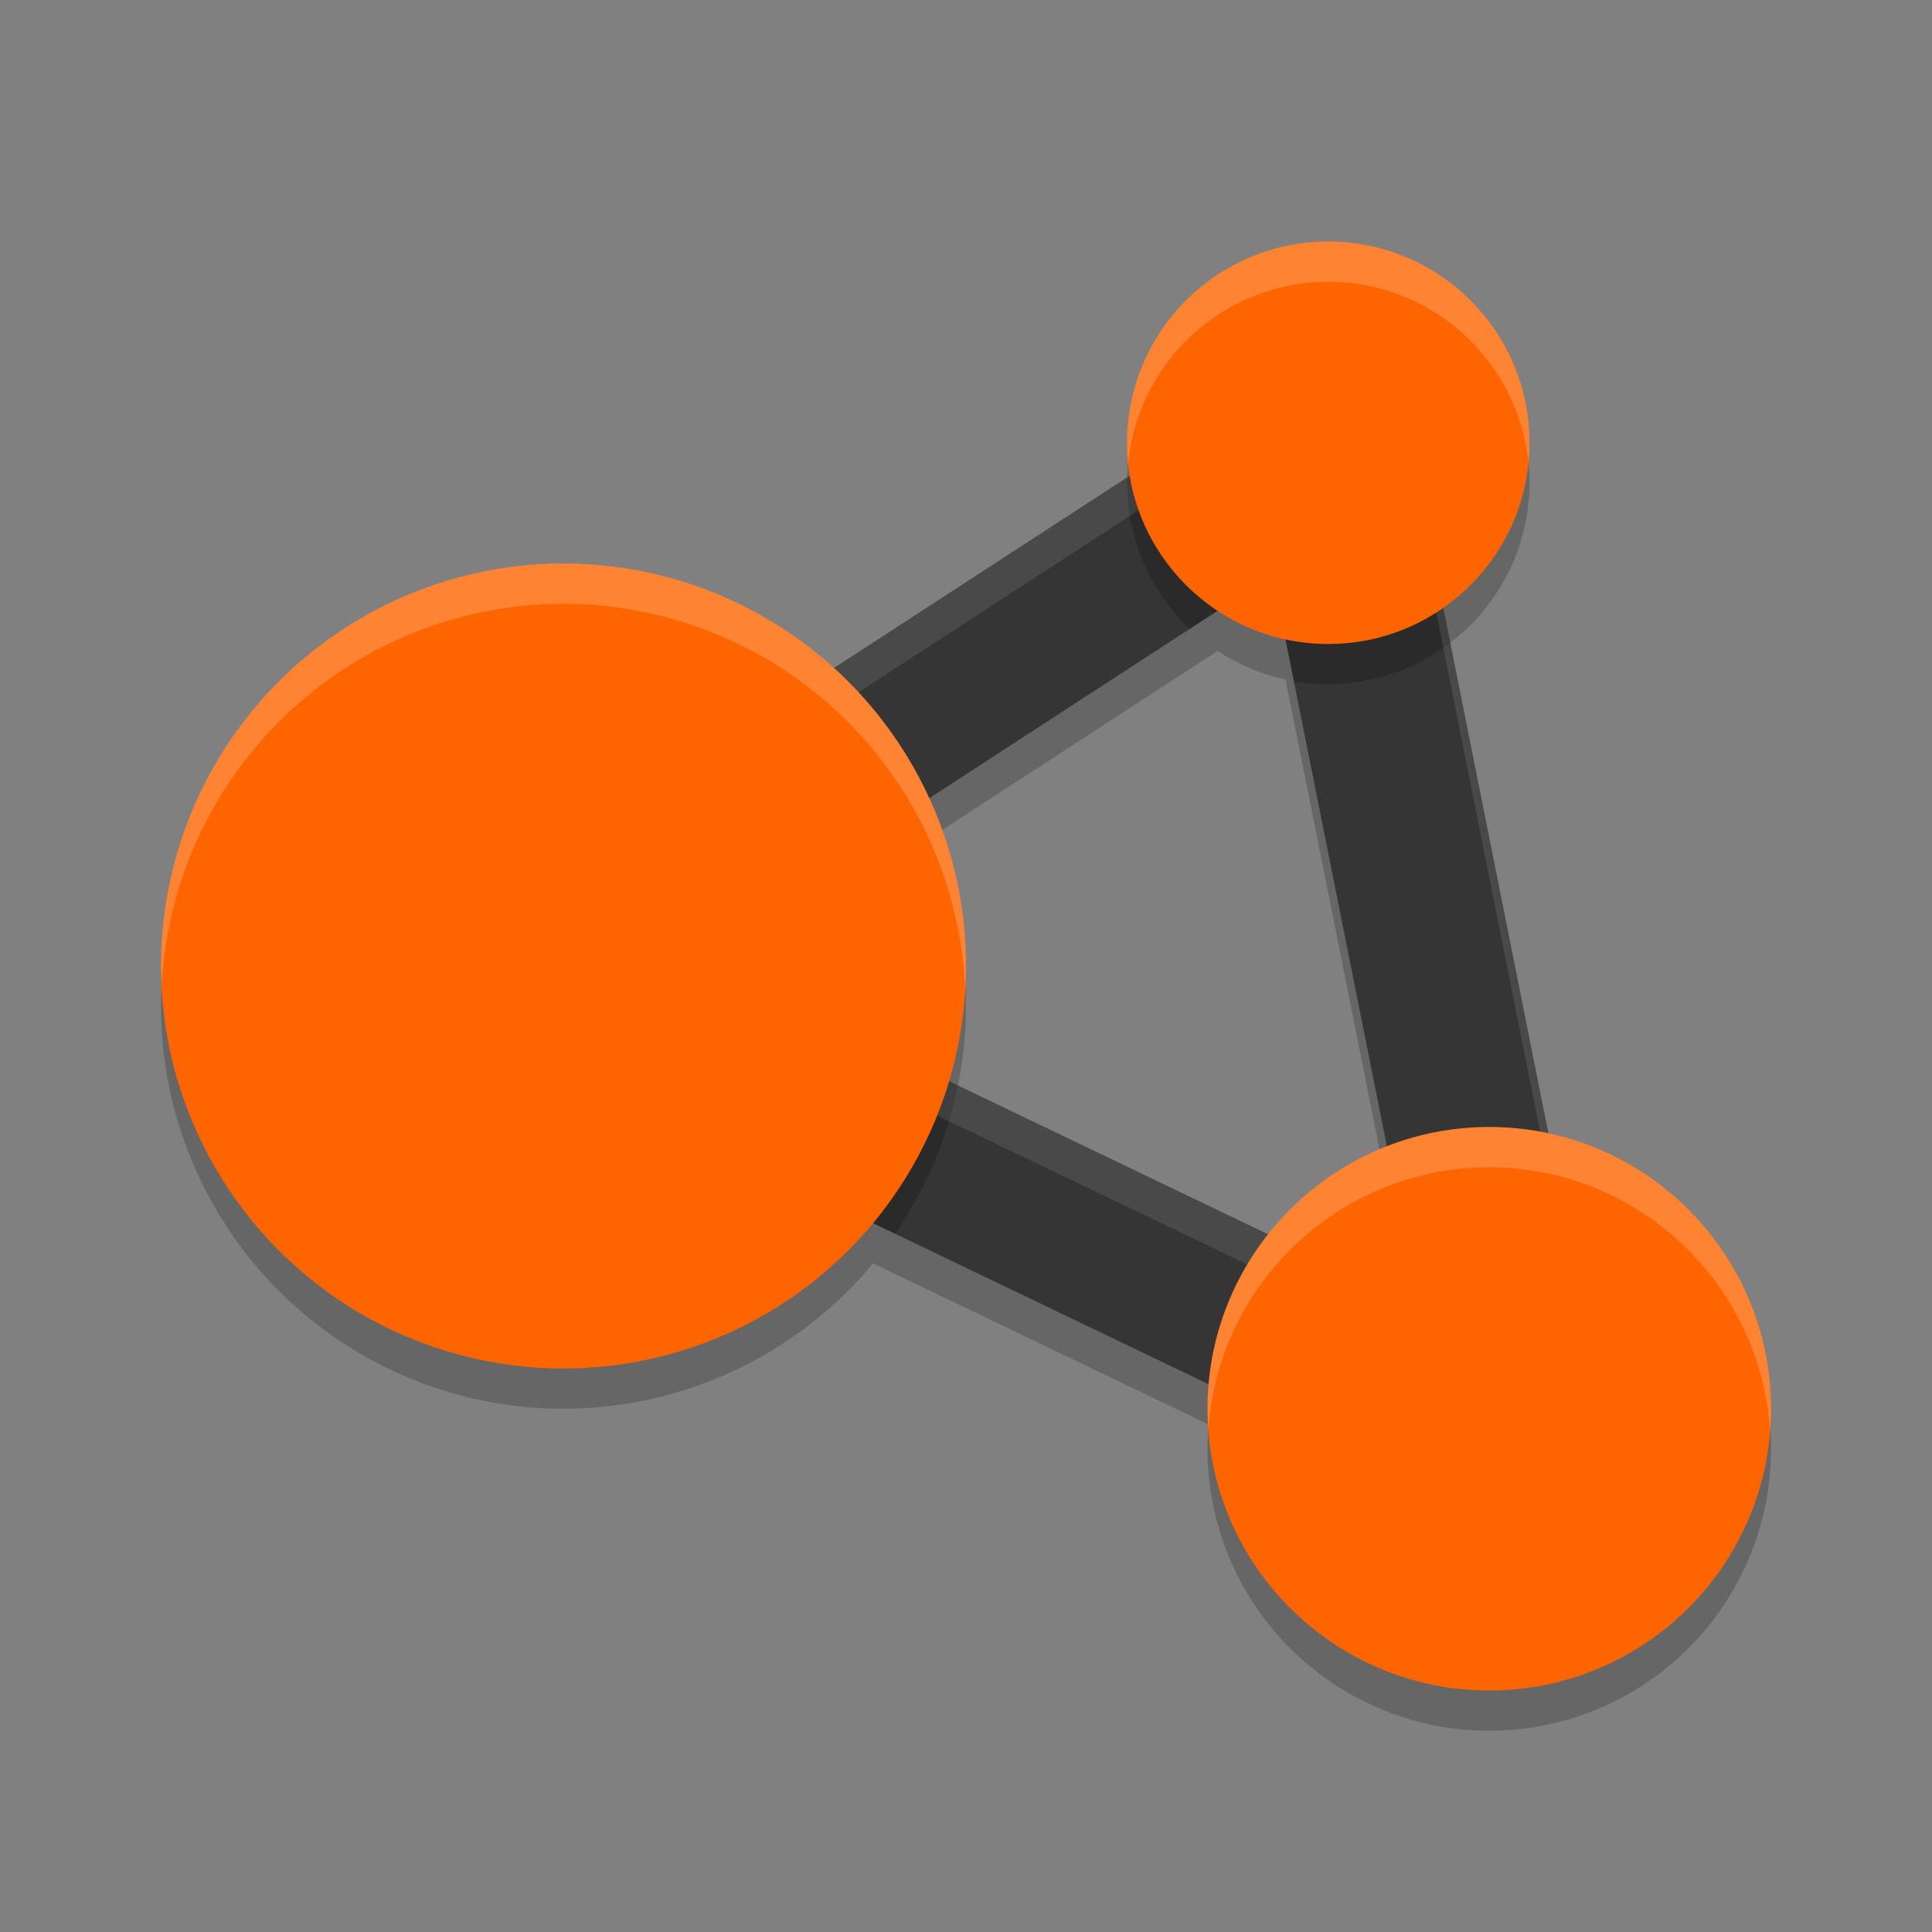
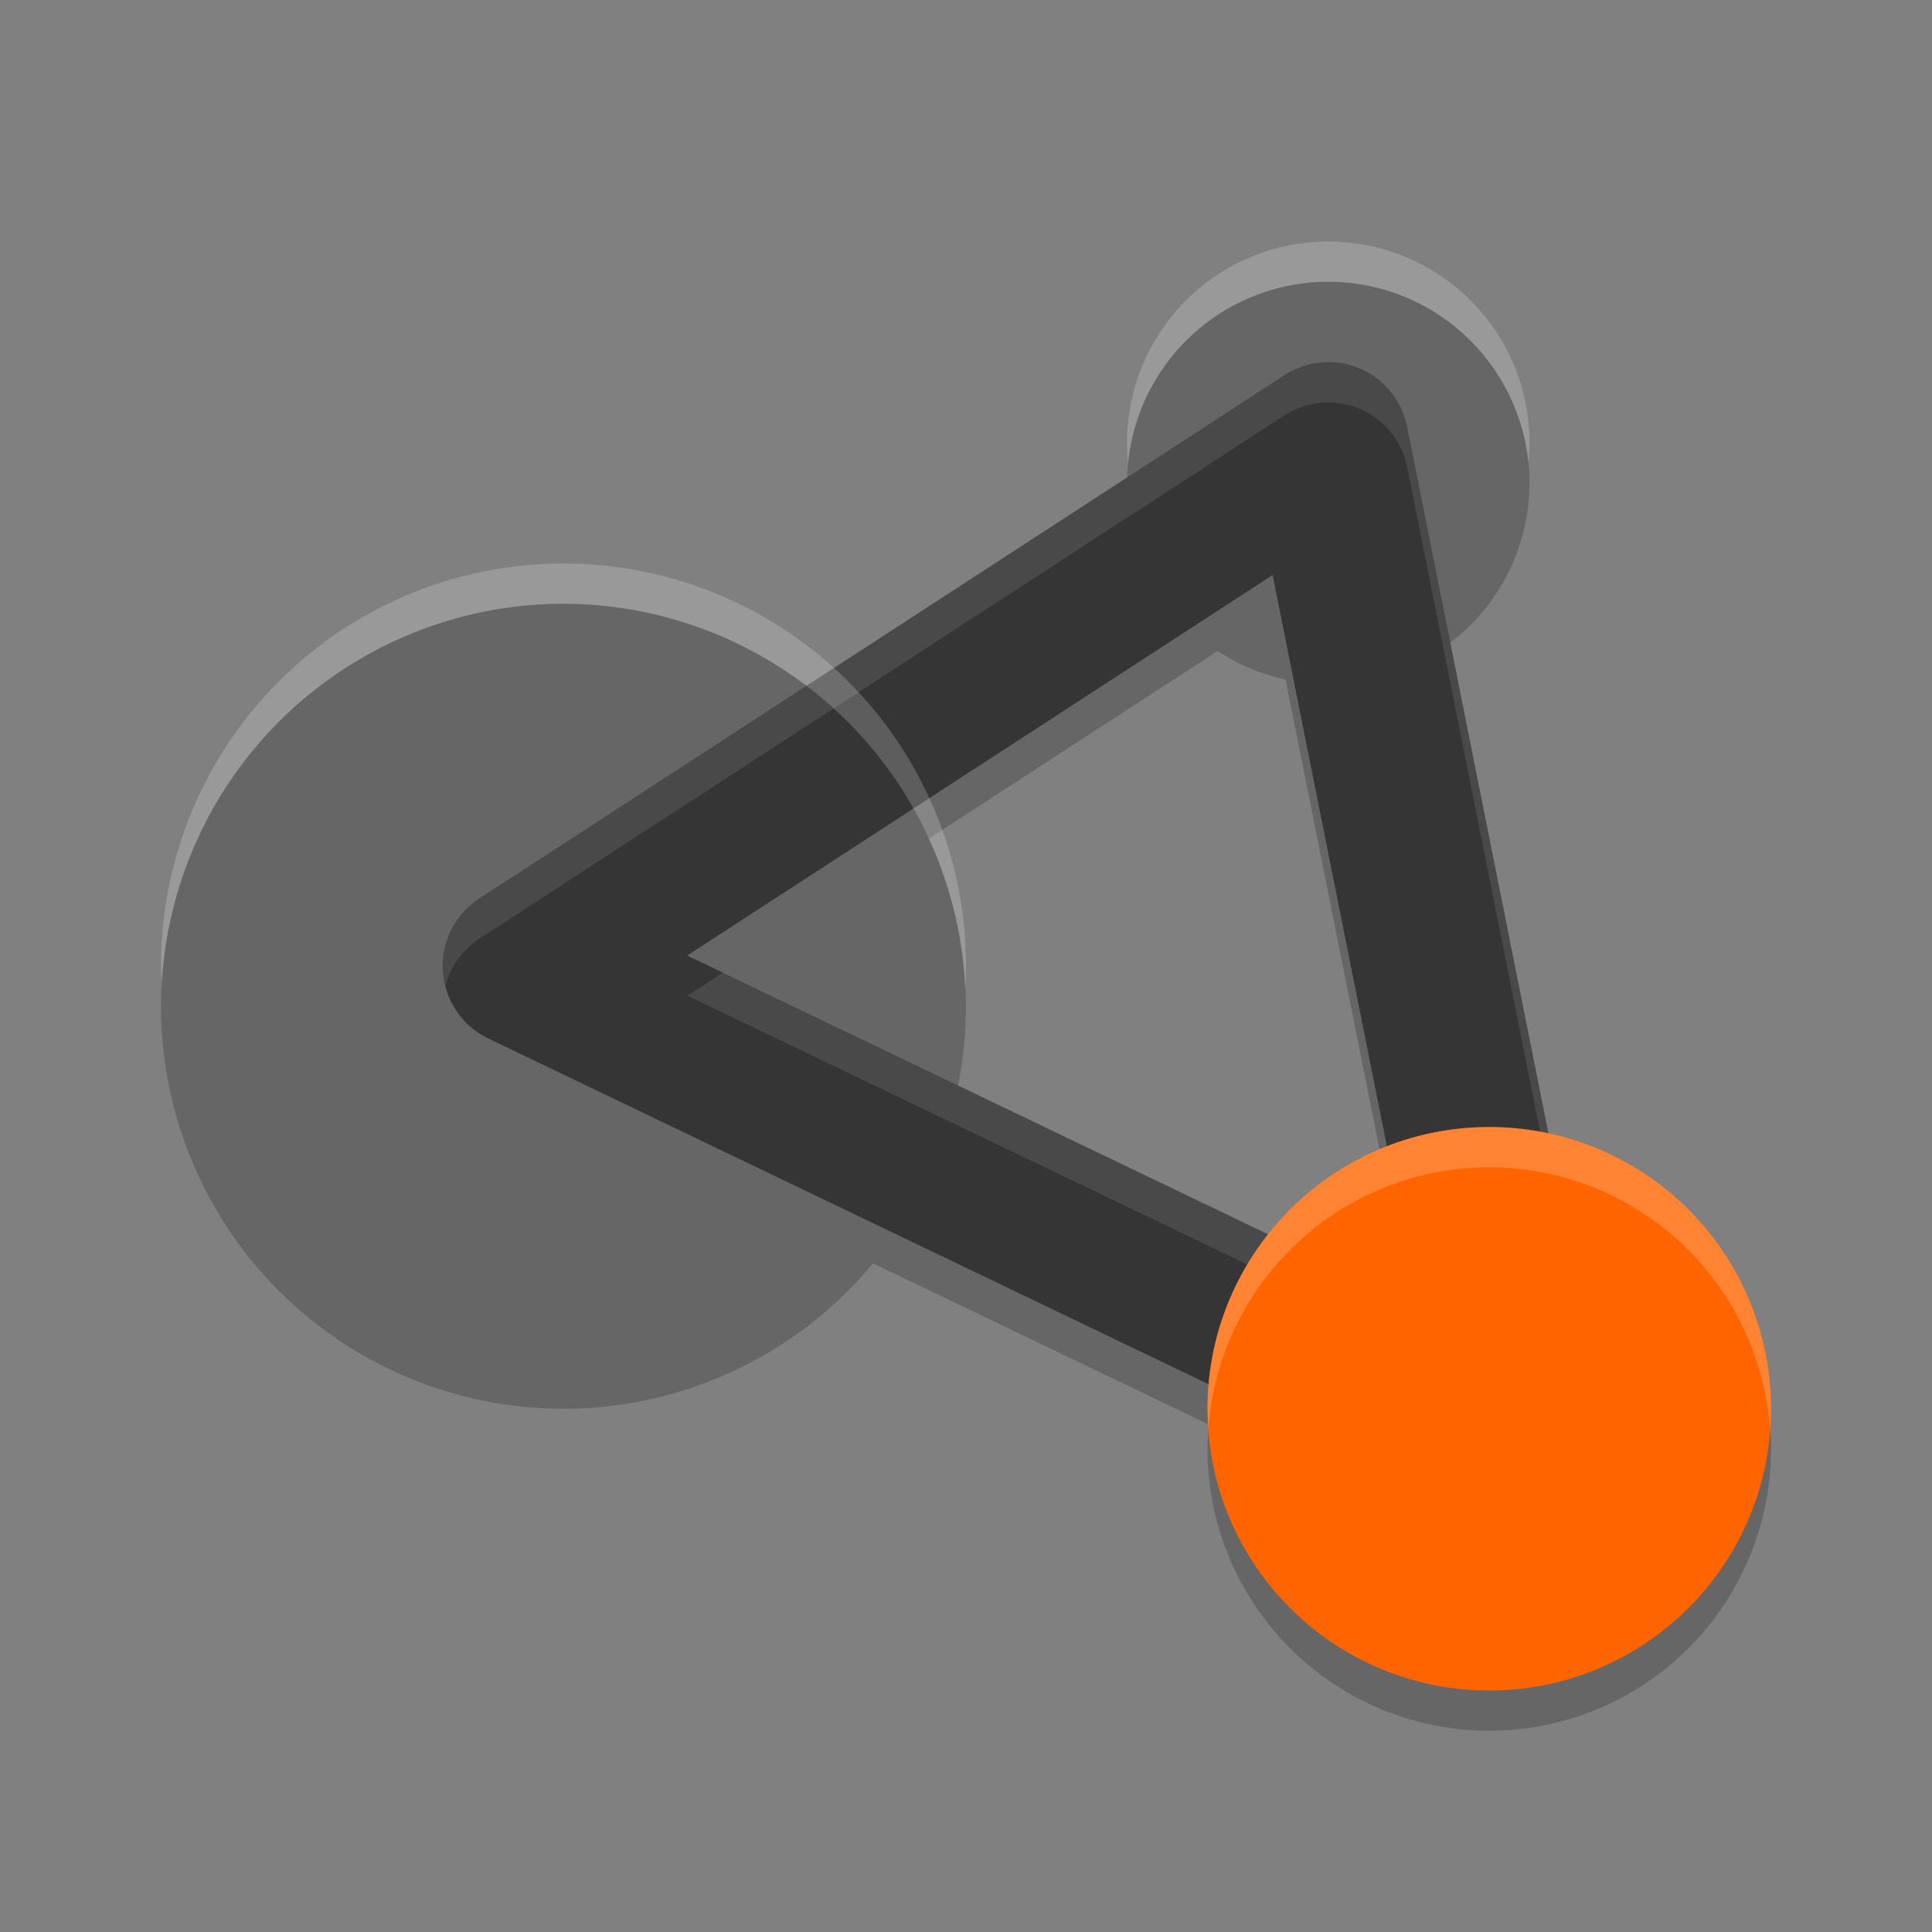
<svg xmlns="http://www.w3.org/2000/svg" width="24" height="24" version="1.1">
  <rect width="100%" height="100%" fill="#808080" stroke="none" />
  <path d="M 16.5,3.5 A 2.5,2.5 0 0 0 14,6 2.5,2.5 0 0 0 14.034,6.409 L 10.355,8.801 A 5,5 0 0 0 7,7.5 a 5,5 0 0 0 -5,5 5,5 0 0 0 5,5 5,5 0 0 0 3.845,-1.806 l 4.171,2.002 A 3.5,3.5 0 0 0 15,18 3.5,3.5 0 0 0 18.5,21.5 3.5,3.5 0 0 0 22,18 3.5,3.5 0 0 0 19.235,14.58 L 17.929,8.047 A 2.5,2.5 0 0 0 19,6 2.5,2.5 0 0 0 16.5,3.5 Z M 15.126,8.086 A 2.5,2.5 0 0 0 15.969,8.441 l 1.26,6.298 A 3.5,3.5 0 0 0 15.756,15.834 L 11.789,13.93 A 5,5 0 0 0 12,12.5 5,5 0 0 0 11.539,10.418 Z" style="opacity:.2" />
  <path d="m16.474 4.5a1 1 0 0 0-0.519 0.161l-10 6.5a1 1 0 0 0 0.112 1.74l12.5 6a1 1 0 0 0 1.413-1.098l-2.5-12.5a1 1 0 0 0-1.007-0.804zm-0.665 2.643 1.818 9.089-9.09-4.362z" style="fill:#353535" />
-   <path d="m16.474 4.5a1 1 0 0 0-0.519 0.161l-1.953 1.27a2.5 2.5 0 0 0-0.002 0.069 2.5 2.5 0 0 0 0.779 1.812l1.029-0.669 0.265 1.32a2.5 2.5 0 0 0 0.427 0.037 2.5 2.5 0 0 0 1.517-0.517l-0.536-2.68a1 1 0 0 0-1.007-0.804zm-6.454 4.02-4.064 2.642a1 1 0 0 0 0.112 1.74l5.051 2.425a5 5 0 0 0 0.779-1.844l-3.36-1.613 2.813-1.828a5 5 0 0 0-1.33-1.521zm8.48 5.98a3.5 3.5 0 0 0-1.178 0.209l0.305 1.522-1.556-0.746a3.5 3.5 0 0 0-0.981 1.747l3.478 1.669a1 1 0 0 0 1.413-1.098l-0.64-3.197a3.5 3.5 0 0 0-0.841-0.106z" style="opacity:.2" />
  <path d="m16.474 4.5a1 1 0 0 0-0.519 0.161l-10 6.5a1 1 0 0 0-0.422 1.088 1 1 0 0 1 0.422-0.588l10-6.5a1 1 0 0 1 0.519-0.161 1 1 0 0 1 1.007 0.804l2.488 12.441a1 1 0 0 0 0.012-0.441l-2.5-12.5a1 1 0 0 0-1.007-0.804zm-7.494 7.581-0.442 0.288 9.09 4.362-0.11-0.553z" style="fill:#ffffff;opacity:.1" />
-   <circle cx="7" cy="12" r="5" style="fill:#fe6501" />
-   <circle cx="16.5" cy="5.5" r="2.5" style="fill:#fe6501" />
  <circle cx="18.5" cy="17.5" r="3.5" style="fill:#fe6501" />
  <path d="M 16.5,3 A 2.5,2.5 0 0 0 14,5.5 2.5,2.5 0 0 0 14.014,5.758 2.5,2.5 0 0 1 16.5,3.5 2.5,2.5 0 0 1 18.986,5.742 2.5,2.5 0 0 0 19,5.5 2.5,2.5 0 0 0 16.5,3 Z M 7,7 A 5,5 0 0 0 2,12 5,5 0 0 0 2.011,12.207 5,5 0 0 1 7,7.5 5,5 0 0 1 11.989,12.293 5,5 0 0 0 12,12 5,5 0 0 0 7,7 Z m 11.5,7 A 3.5,3.5 0 0 0 15,17.5 3.5,3.5 0 0 0 15.012,17.729 3.5,3.5 0 0 1 18.5,14.5 3.5,3.5 0 0 1 21.988,17.771 3.5,3.5 0 0 0 22,17.5 3.5,3.5 0 0 0 18.5,14 Z" style="fill:#ffffff;opacity:.2" />
</svg>